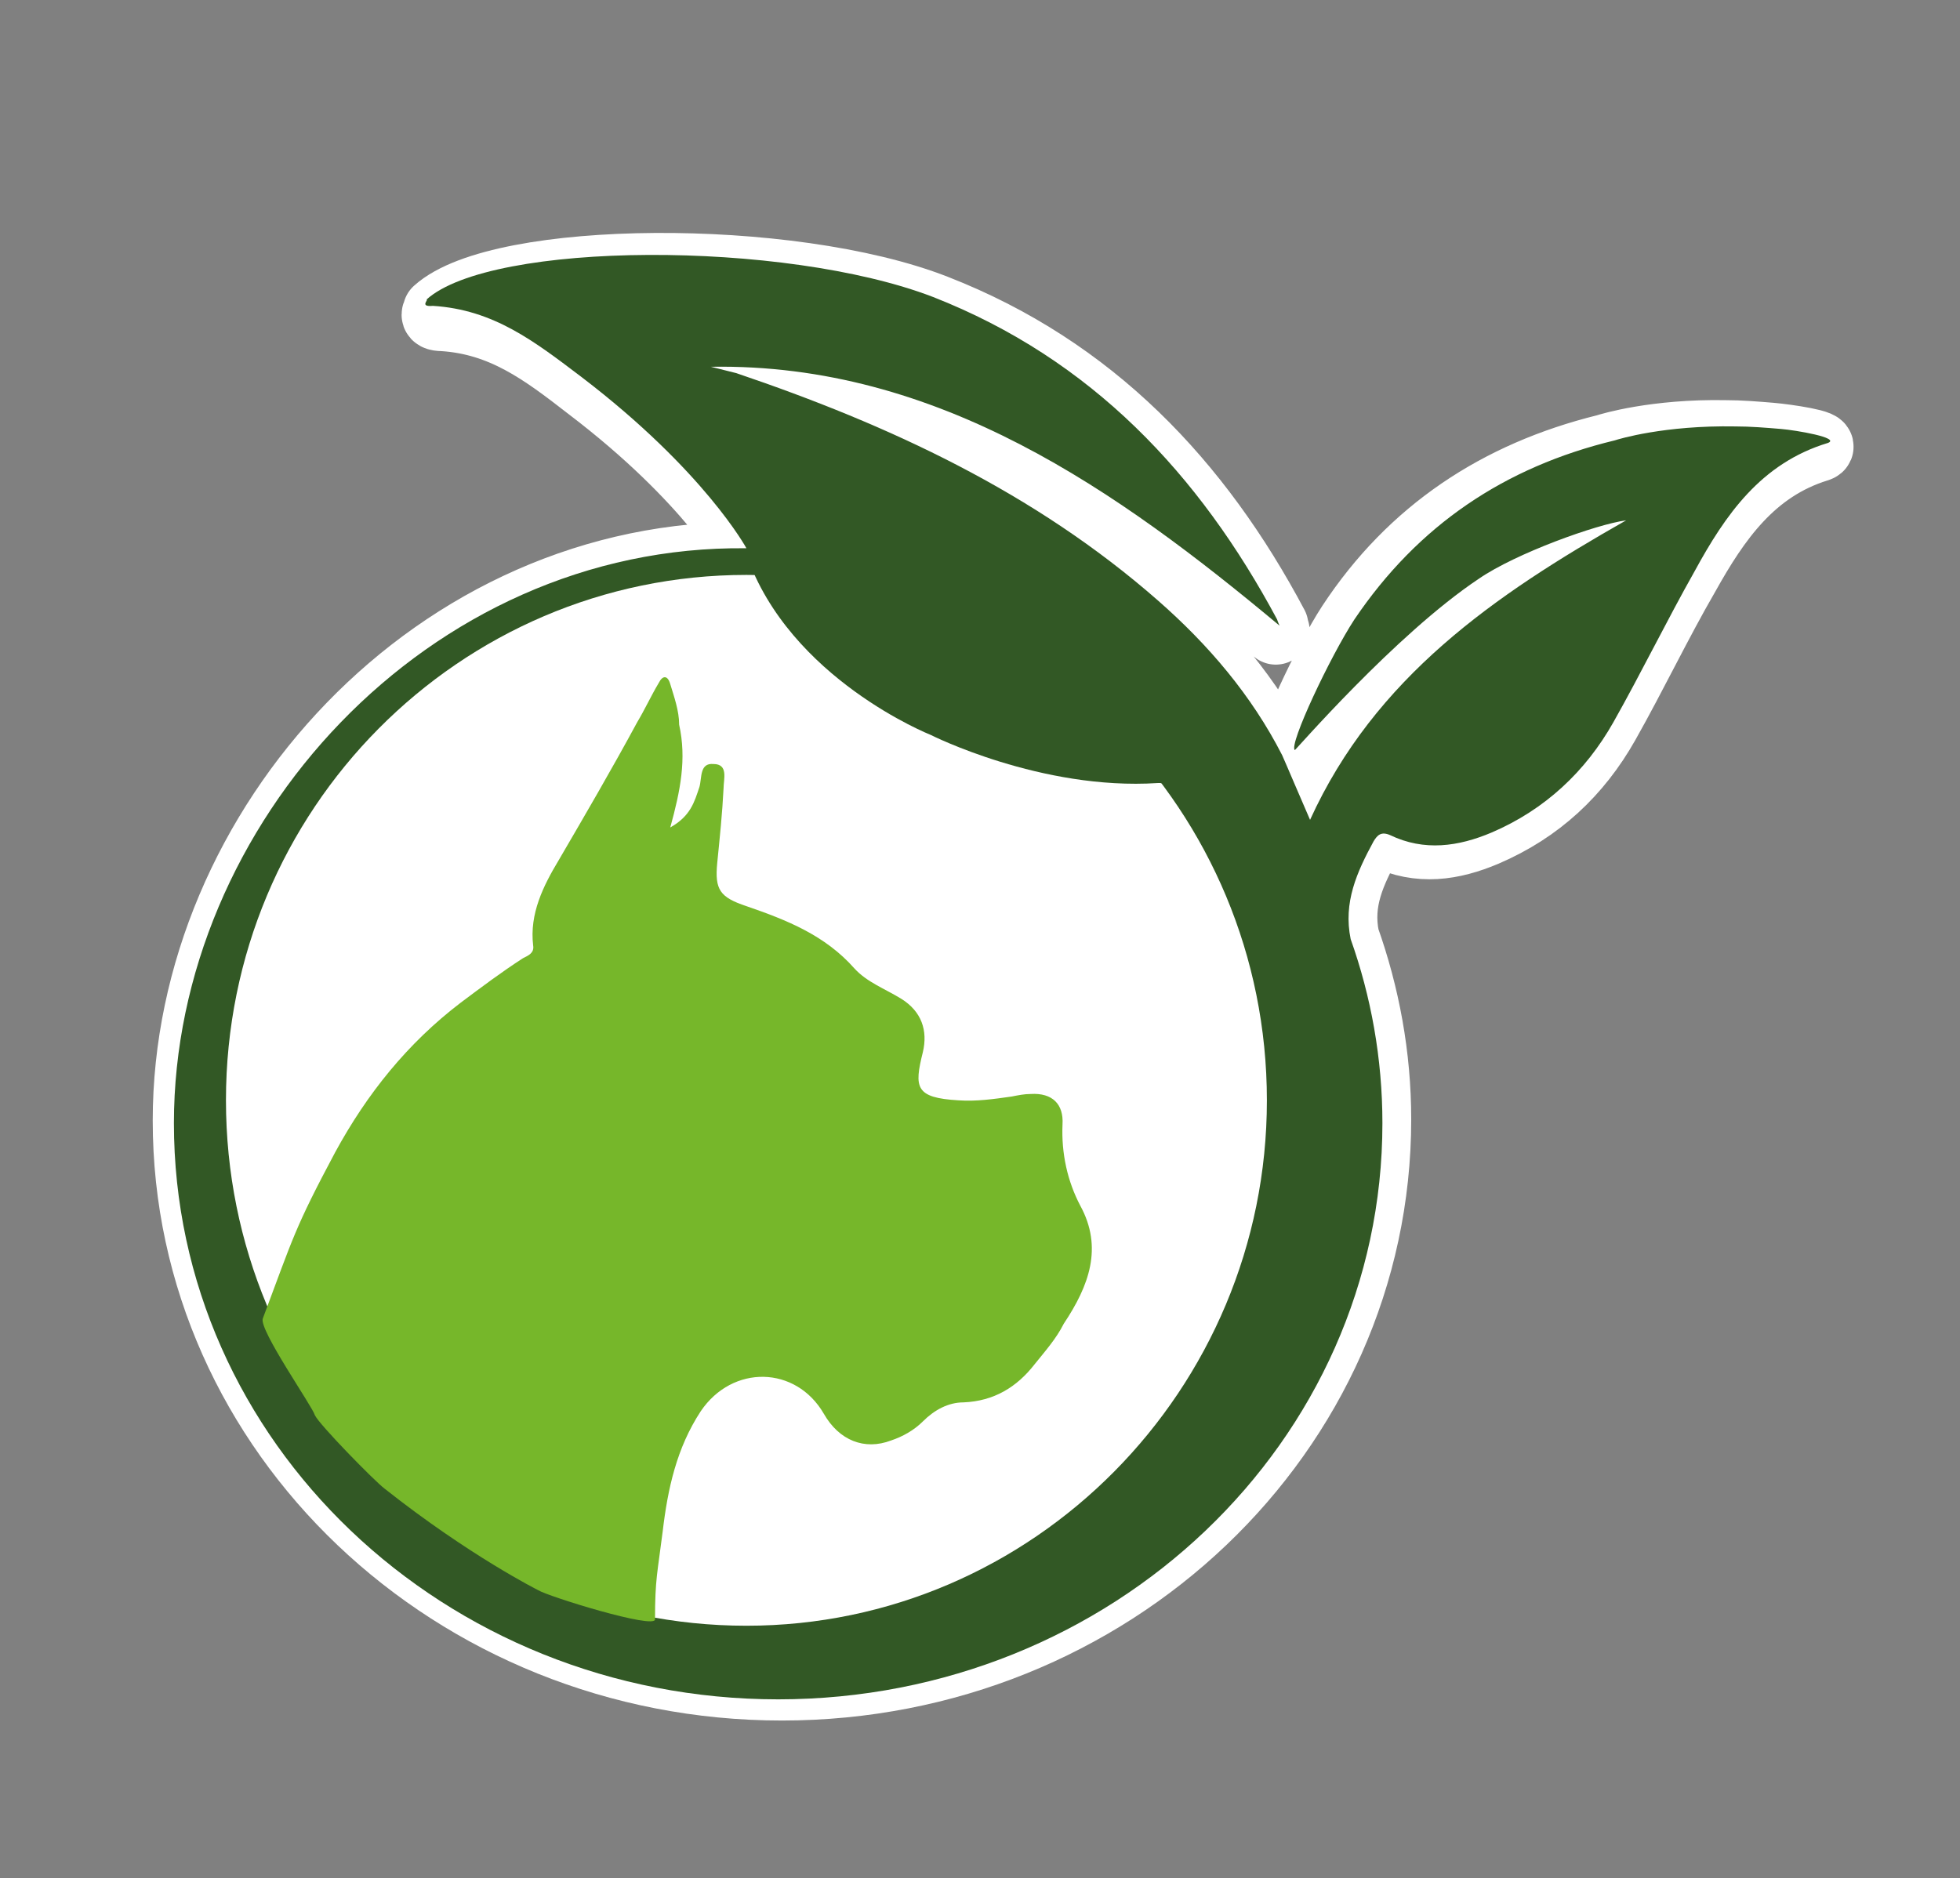
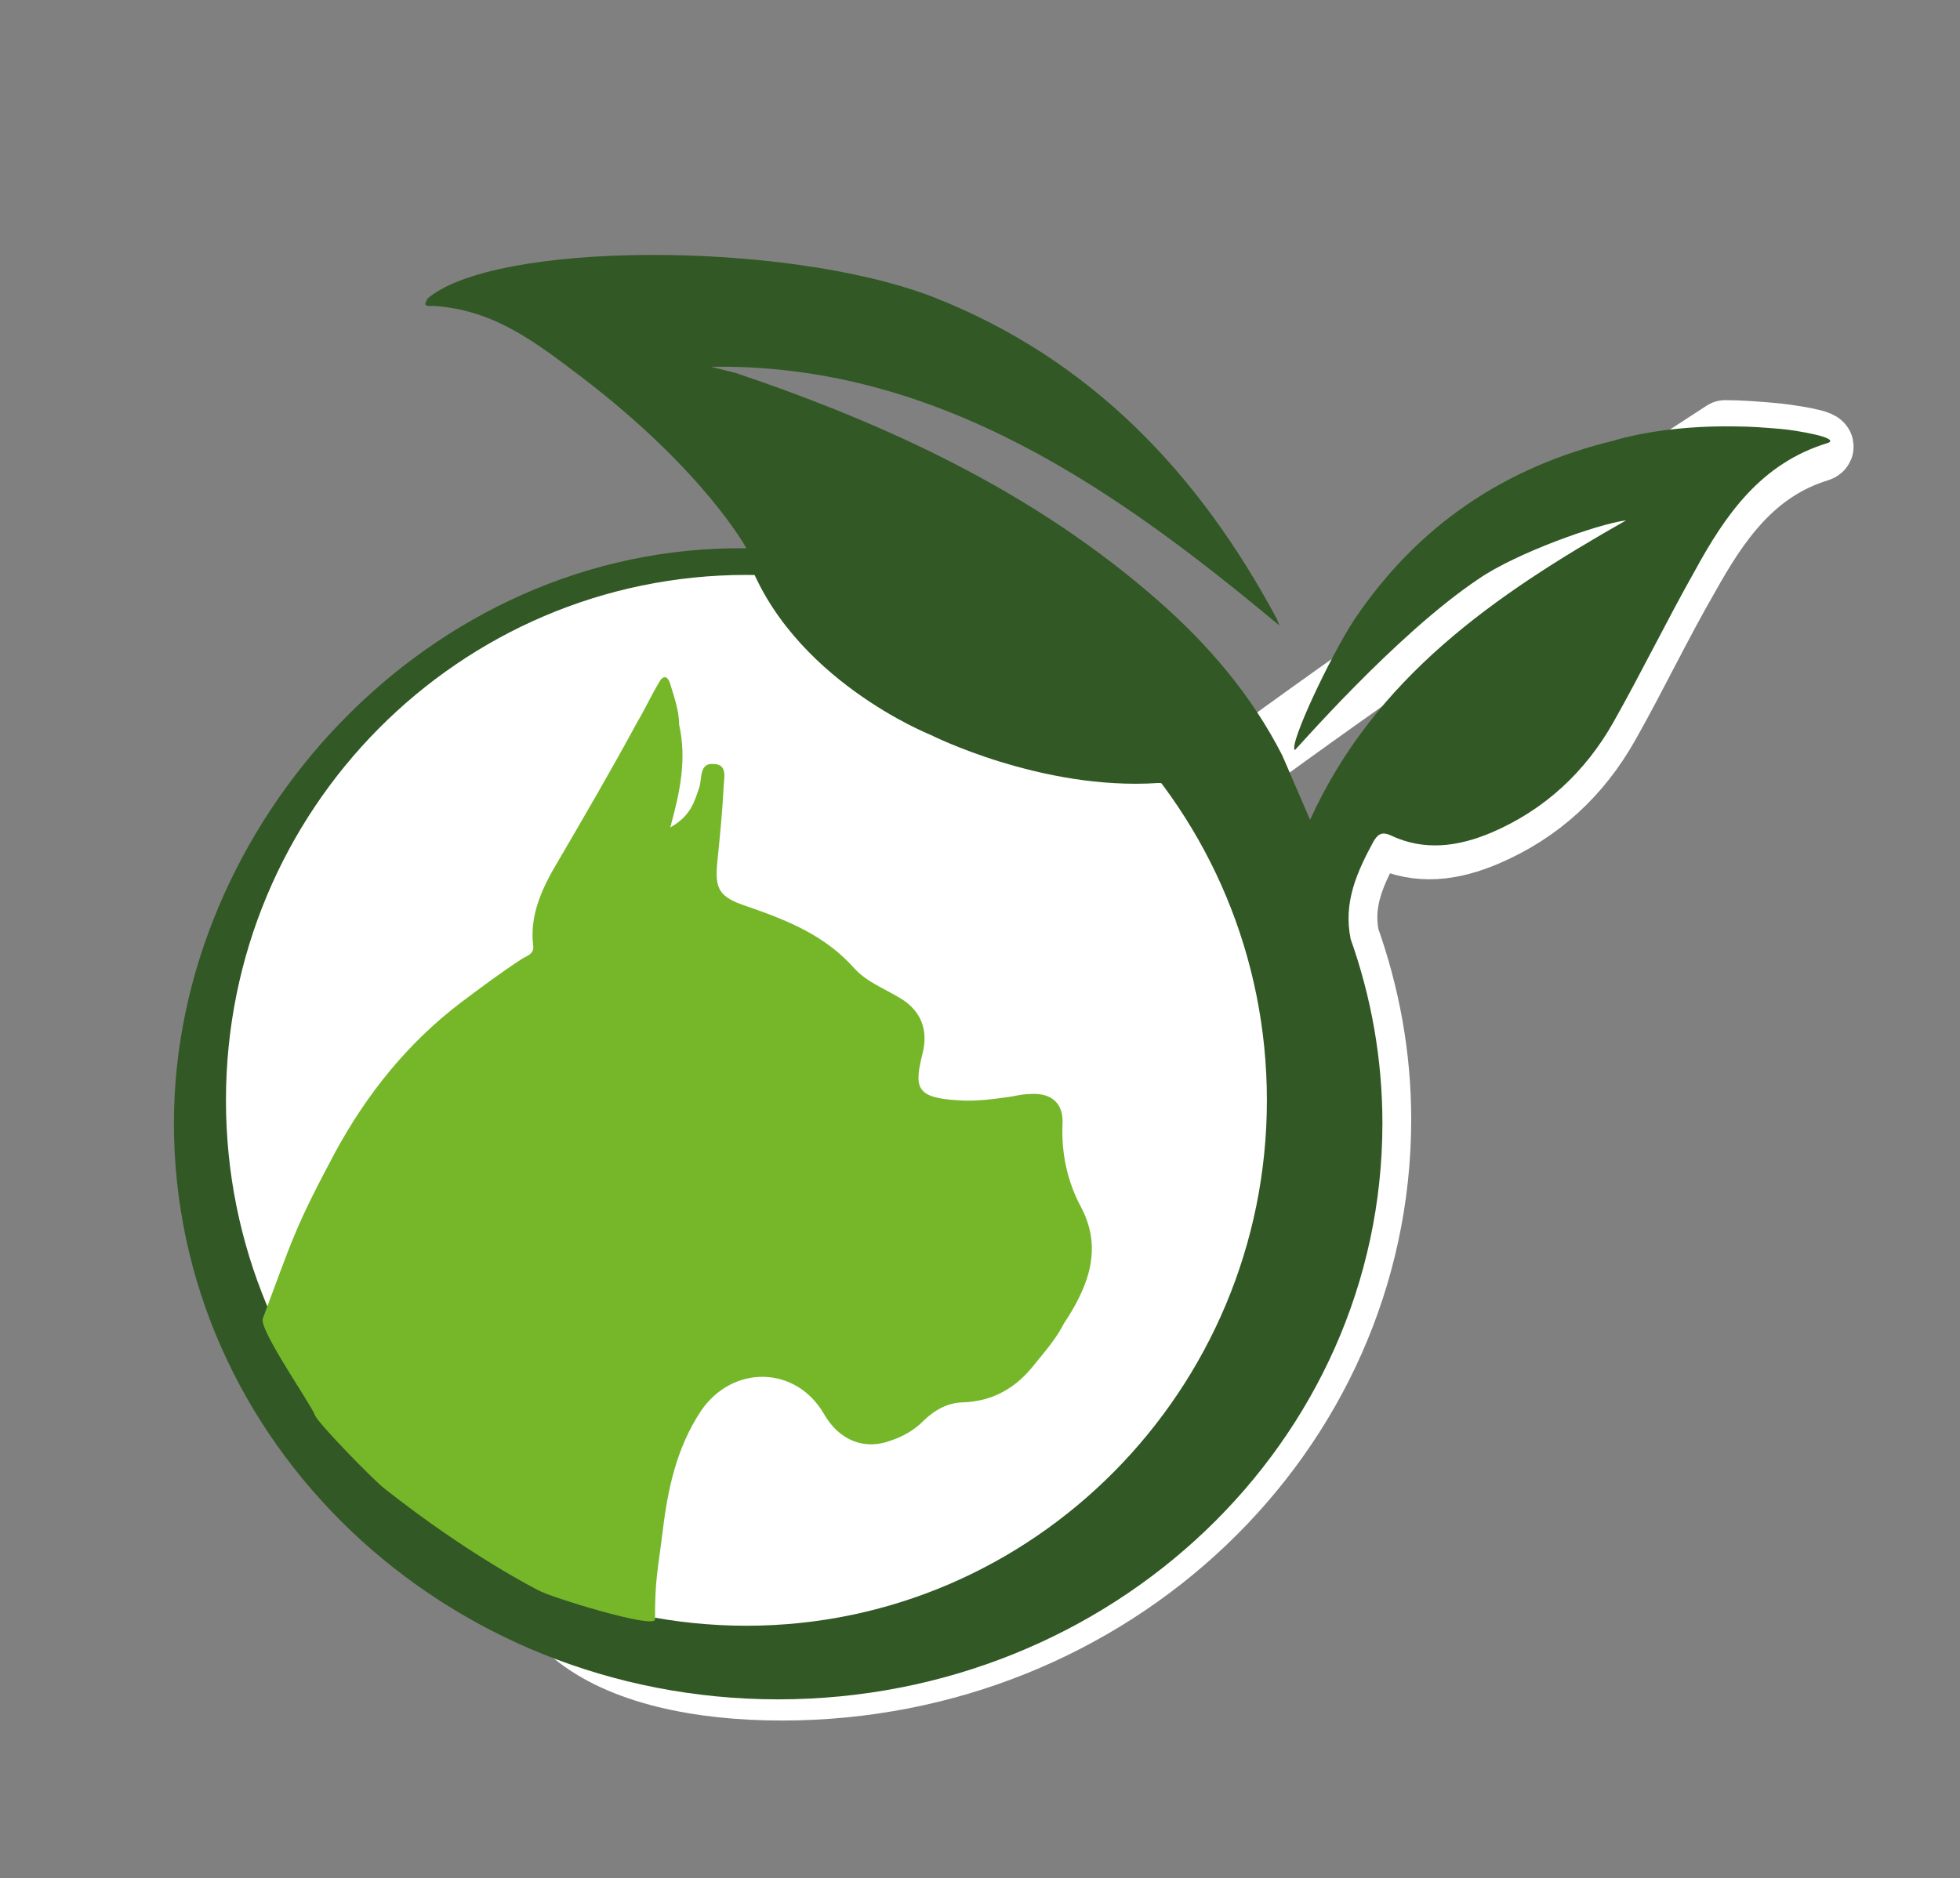
<svg xmlns="http://www.w3.org/2000/svg" id="Livello_1" viewBox="0 0 154.4 148" style="enable-background:new 0 0 154.4 148;">
  <rect x="0" y="0" width="154.4" height="148" fill="#808080" stroke="none" />
  <style>.st0{fill:#76B72A;}
.st1{fill:#325825;}
.st2{fill:none;stroke:#FFFFFF;stroke-width:5.338;stroke-linecap:round;stroke-linejoin:round;stroke-miterlimit:10;}
.st3{fill:#FFFFFF;}</style>
  <g>
    <path class="st0" d="M136.7 33.6c1.2.0 2.4.1 3.6.2C139.1 33.7 137.9 33.6 136.7 33.6" />
-     <path class="st1" d="M61.6 132.9c25.9.0 46.9-20 46.9-44.7.0-5-.9-9.8-2.5-14.3-.6-2.9.5-5.2 1.8-7.6.3-.5.6-.8 1.3-.5 2.7 1.3 5.3.9 7.9-.2 4.2-1.8 7.3-4.7 9.5-8.6s4.1-7.9 6.3-11.7c2.4-4.3 5.2-8.4 10.4-10 .9-.3-2.5-.8-3.7-.9s-2.4-.2-3.6-.2c-5.5-.1-9.1 1-9.4 1.1-8.5 2.1-15.3 6.6-20.1 13.9-1.9 2.9-5.1 9.8-4.6 10.1-.1.2 7.8-8.9 14.3-13.3 2.9-1.9 9.1-4.2 11.4-4.5-10.3 5.8-19.5 12.2-24.5 23.2-.4-.9-2.1-4.9-2.2-5-2.4-4.6-5.7-8.6-9.6-12-9.5-8.3-20.8-13.6-32.7-17.6-.1.0-2.1-.5-2.1-.5 17.7-.3 31.6 9.7 44.1 20.1-.1-.2-.2-.5-.1-.4-6-11.3-14.4-20.2-26.7-25-11.5-4.5-34.3-4.3-39.3.2.2.0-.6.5.5.5 4.7.3 7.9 2.7 11.5 5.5 9.6 7.3 12.8 13.3 12.8 13.3-24.8-.4-44.5 21.4-44.5 44.5C14.7 112.9 35.7 132.9 61.6 132.9" />
-     <path class="st2" d="M61.6 132.9c25.9.0 46.9-20 46.9-44.7.0-5-.9-9.8-2.5-14.3-.6-2.9.5-5.2 1.8-7.6.3-.5.6-.8 1.3-.5 2.7 1.3 5.3.9 7.9-.2 4.2-1.8 7.3-4.7 9.5-8.6s4.1-7.9 6.3-11.7c2.4-4.3 5.2-8.4 10.4-10 .9-.3-2.5-.8-3.7-.9s-2.4-.2-3.6-.2c-5.5-.1-9.1 1-9.4 1.1-8.5 2.1-15.3 6.6-20.1 13.9-1.9 2.9-5.1 9.8-4.6 10.1-.1.2 7.8-8.9 14.3-13.3 2.9-1.9 9.1-4.2 11.4-4.5-10.3 5.8-19.5 12.2-24.5 23.2-.4-.9-2.1-4.9-2.2-5-2.4-4.6-5.7-8.6-9.6-12-9.5-8.3-20.8-13.6-32.7-17.6-.1.0-2.1-.5-2.1-.5 17.7-.3 31.6 9.7 44.1 20.1-.1-.2-.2-.5-.1-.4-6-11.3-14.4-20.2-26.7-25-11.5-4.5-34.3-4.3-39.3.2.2.0-.6.5.5.5 4.7.3 7.9 2.7 11.5 5.5 9.6 7.3 12.8 13.3 12.8 13.3-24.8-.4-44.5 21.4-44.5 44.5C14.7 112.9 35.7 132.9 61.6 132.9z" />
+     <path class="st2" d="M61.6 132.9c25.9.0 46.9-20 46.9-44.7.0-5-.9-9.8-2.5-14.3-.6-2.9.5-5.2 1.8-7.6.3-.5.6-.8 1.3-.5 2.7 1.3 5.3.9 7.9-.2 4.2-1.8 7.3-4.7 9.5-8.6s4.1-7.9 6.3-11.7c2.4-4.3 5.2-8.4 10.4-10 .9-.3-2.5-.8-3.7-.9s-2.4-.2-3.6-.2C14.7 112.9 35.7 132.9 61.6 132.9z" />
    <path class="st1" d="M140.3 33.8c-1.2-.1-2.4-.2-3.6-.2-5.6-.1-9.2 1-9.5 1.1-8.7 2.1-15.5 6.7-20.5 14.1-1.9 2.9-5.2 9.9-4.7 10.3-.1.2 7.9-9.1 14.5-13.5 2.9-2 9.3-4.3 11.6-4.6-10.4 5.9-19.8 12.4-24.9 23.6-.4-.9-2.1-4.9-2.2-5.1-2.4-4.7-5.8-8.7-9.8-12.2-9.7-8.5-21.1-13.8-33.2-17.9C58 29.4 56 28.9 56 28.9c17.9-.3 32.1 9.8 44.8 20.4-.1-.2-.2-.5-.2-.5C94.5 37.4 86 28.3 73.5 23.4c-11.7-4.5-34.8-4.4-39.9.2.2.0-.6.6.5.5 4.8.3 8 2.8 11.7 5.6 9.7 7.4 13 13.5 13 13.5C33.7 42.9 13.7 65 13.7 88.5c0 25.1 21.3 45.4 47.6 45.4s47.6-20.3 47.6-45.4c0-5.1-.9-10-2.5-14.5-.6-2.9.5-5.3 1.8-7.7.3-.5.6-.8 1.3-.5 2.7 1.3 5.4.9 8-.2 4.2-1.8 7.4-4.8 9.6-8.7 2.2-3.9 4.2-8 6.4-11.9 2.4-4.4 5.2-8.5 10.5-10.1C145 34.5 141.5 33.9 140.3 33.8" />
    <path class="st3" d="M17.8 86.7c0-22.9 18.4-41.4 41-41.4 22.7.0 41 18.6 41 41.4s-18.4 41.4-41 41.4c-22.7.0-41-18.5-41-41.4" />
    <path class="st0" d="M85.1 95c-1-1.9-1.5-4.1-1.4-6.4.1-1.6-.8-2.5-2.5-2.4-.5.0-1 .1-1.5.2-1.4.2-2.8.4-4.2.3-3.4-.2-3.5-1-2.8-3.8.4-1.7-.1-3.2-1.7-4.2-1.3-.8-2.7-1.3-3.7-2.4-2.3-2.6-5.3-3.8-8.5-4.9-2.1-.7-2.5-1.3-2.3-3.4.2-2 .4-3.9.5-5.9.0-.7.4-1.9-.8-1.9-1.1-.1-.9 1.1-1.1 1.8-.4 1.2-.7 2.3-2.3 3.2.8-2.9 1.3-5.4.7-8.1.0-1.1-.4-2.2-.7-3.2-.2-.7-.6-.7-.9-.1-.6 1-1.1 2.1-1.7 3.1-2 3.7-4.1 7.3-6.2 10.9-1.2 2-2.3 4.2-2 6.7.1.6-.4.8-.8 1-1.7 1.1-3.3 2.3-4.9 3.5-4.2 3.2-7.4 7.2-9.9 11.8-3.2 6-3.3 6.7-5.7 13.1-.3.9 3.9 6.9 4.1 7.6.3.7 4.7 5.2 5.5 5.8 6.7 5.3 12.1 8 12.1 8 .8.5 9.2 3.1 9.2 2.3.0-3.2.2-3.7.6-6.9.4-3.4 1.1-6.6 3-9.5 2.5-3.7 7.5-3.6 9.7.2 1.2 2.1 3.2 2.9 5.3 2.1.9-.3 1.8-.8 2.5-1.5.9-.9 2-1.5 3.2-1.5 2.4-.1 4.2-1.2 5.6-3 .8-1 1.7-2 2.3-3.2C85.8 101.3 86.9 98.3 85.1 95" />
    <path class="st1" d="M96.5 68.1s3.1.2 1.3-3.2c-1.8-3.4-6.7-10-17.3-16.9-14.8-9.6-17.5-5.3-21.7-4.3 3.4 9.8 14.5 14.2 14.5 14.2s8.7 4.4 17.9 3.8c2-.1 2.9 2.8 3.9 4" />
  </g>
</svg>